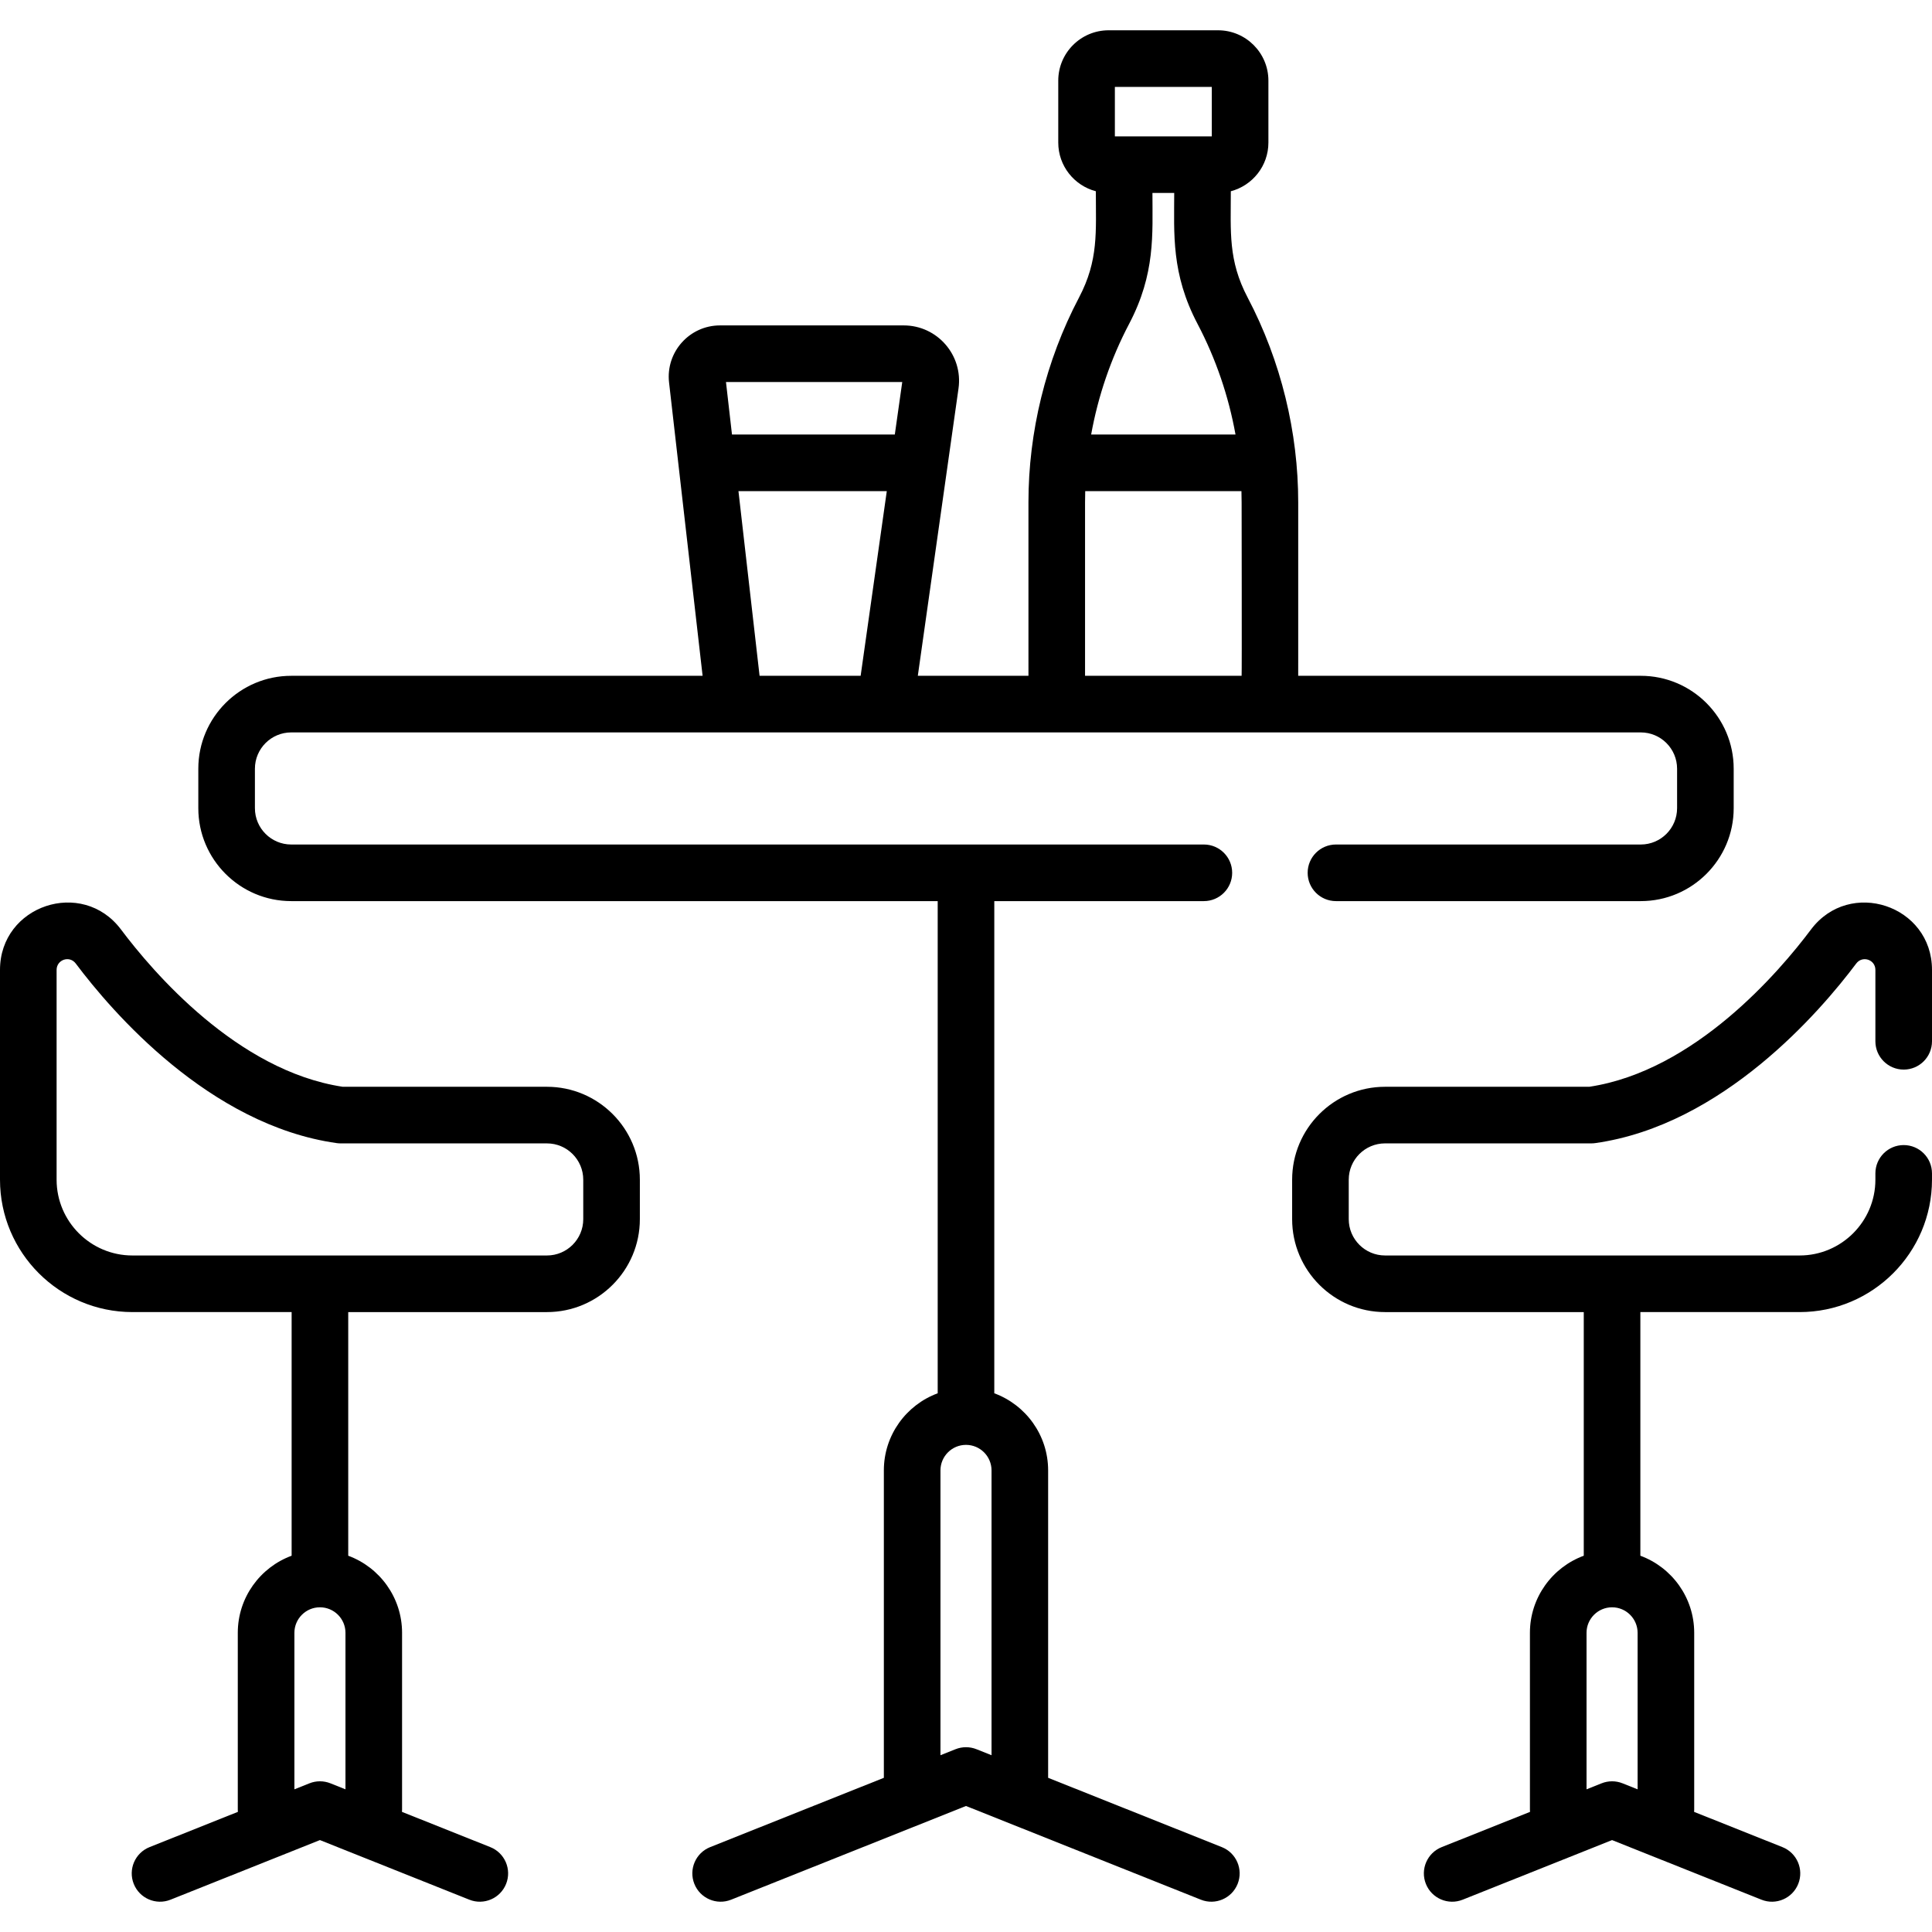
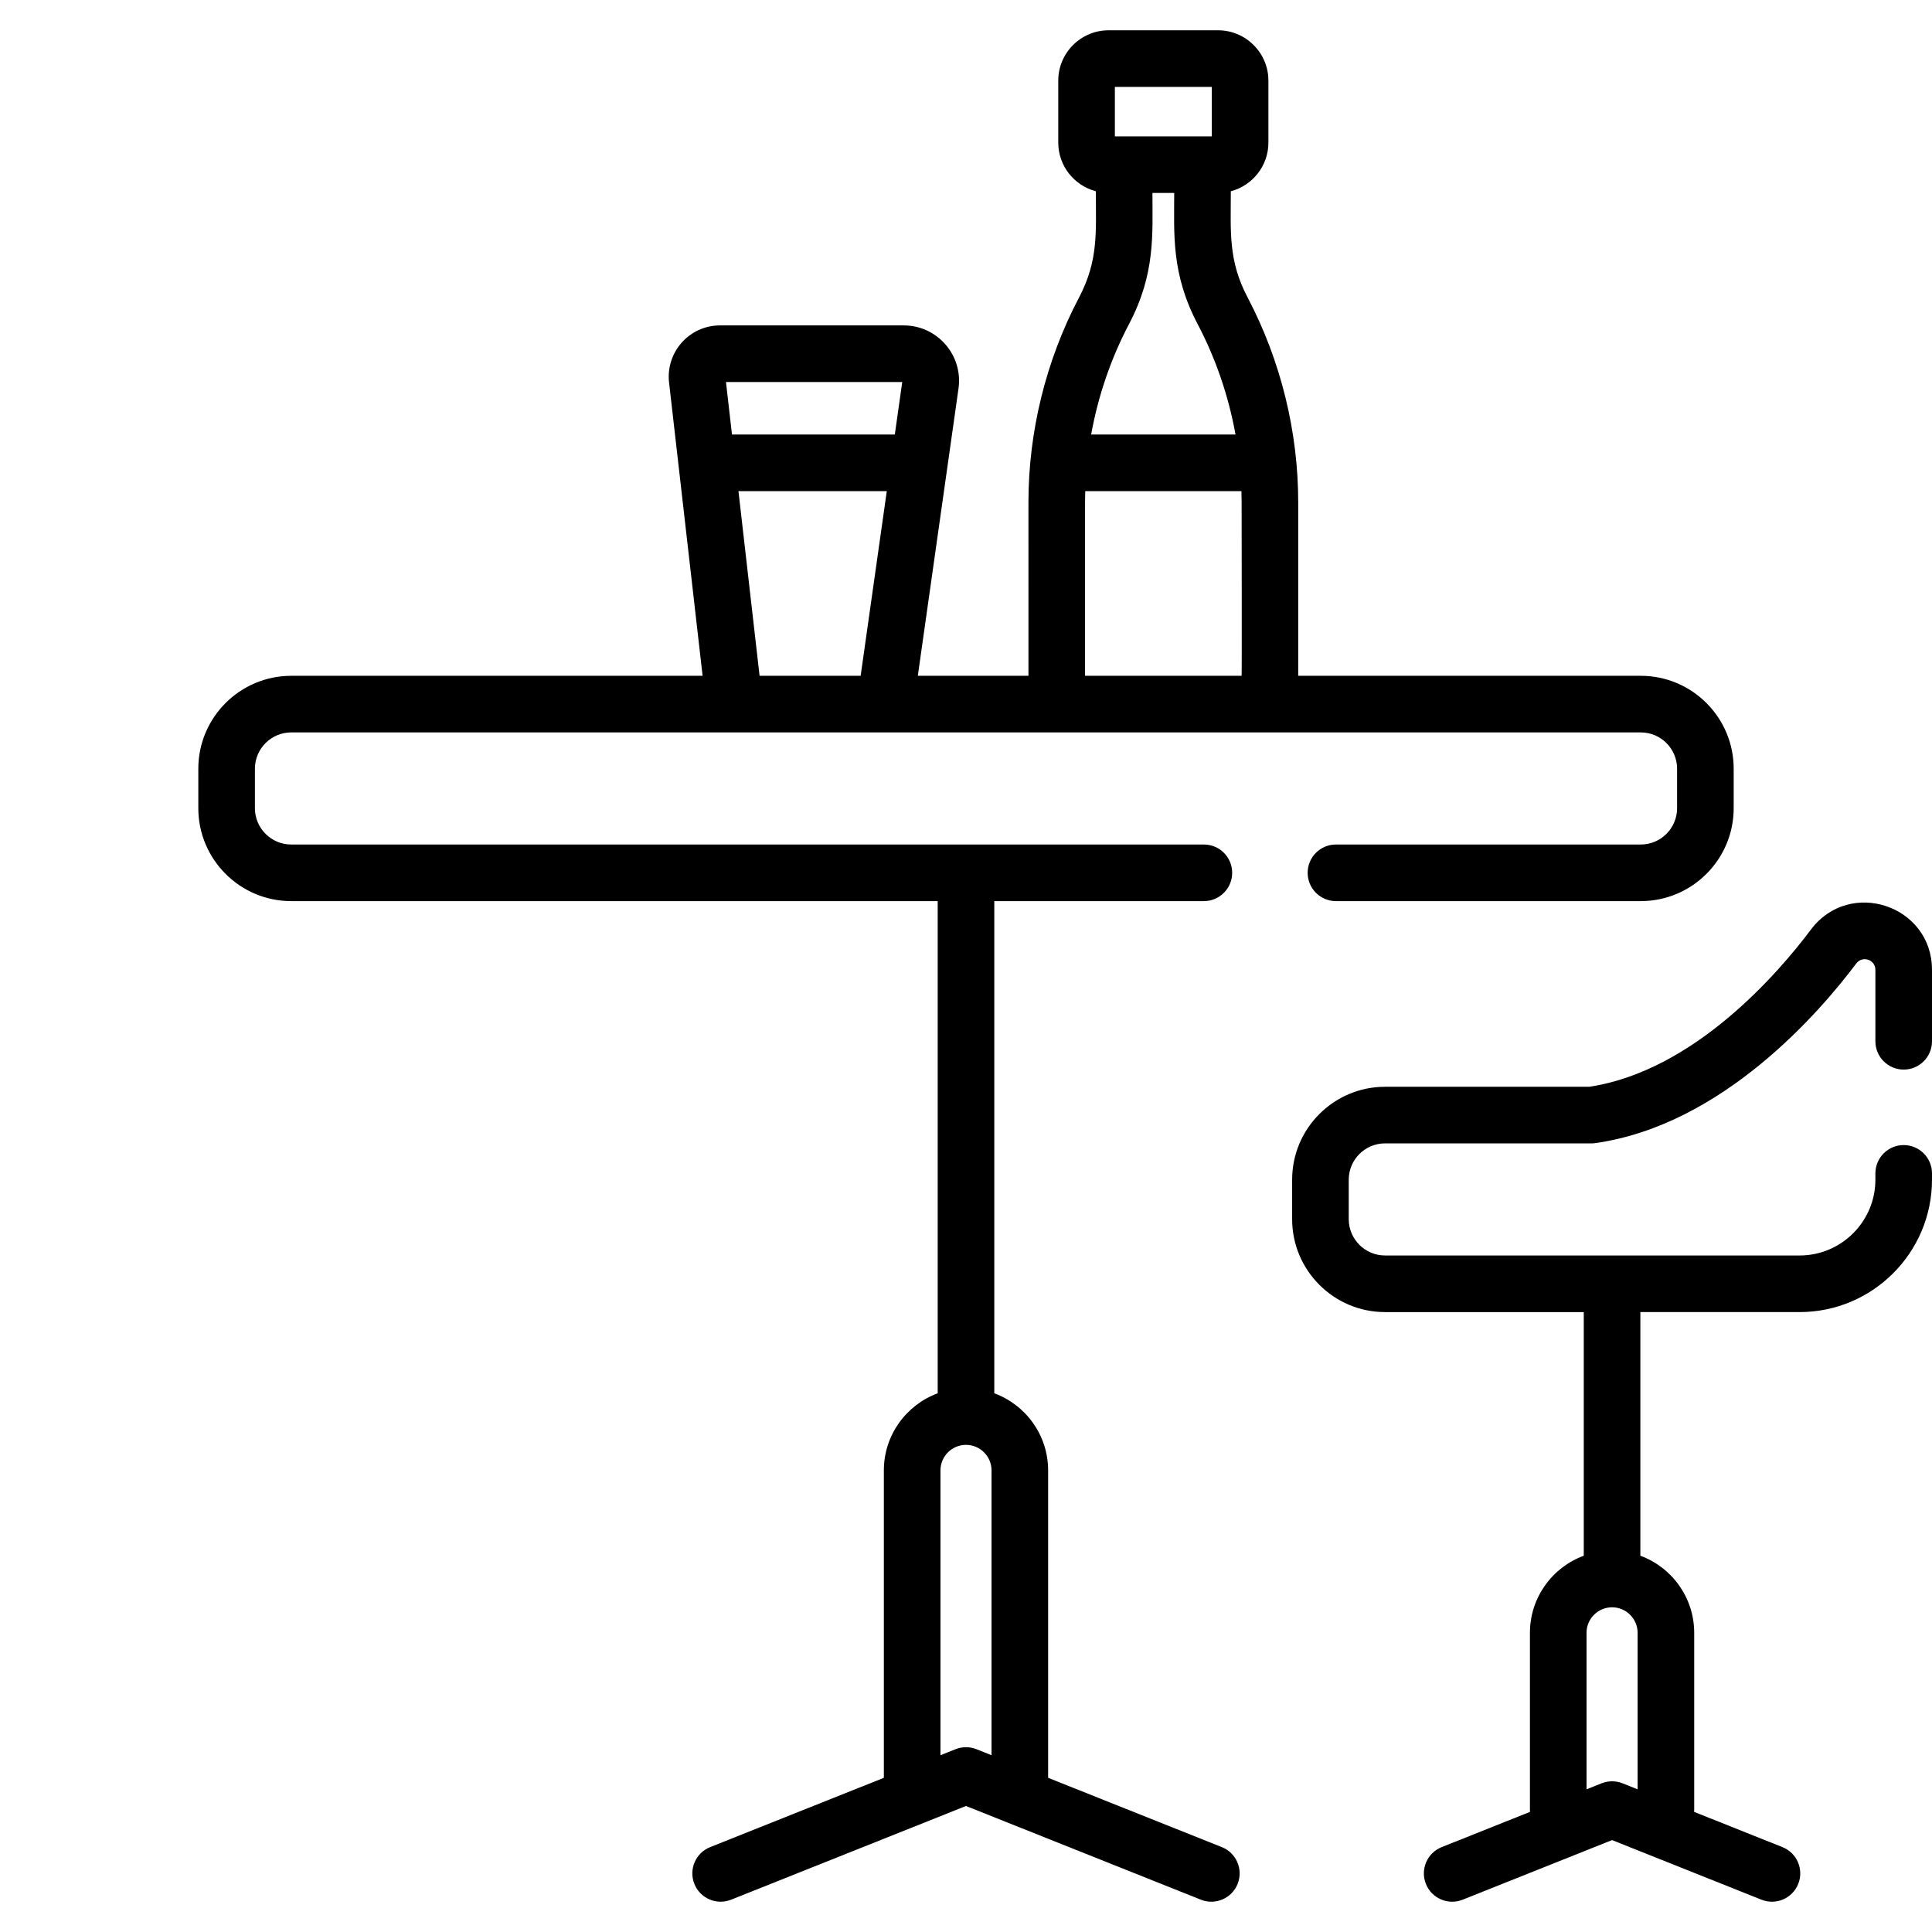
<svg xmlns="http://www.w3.org/2000/svg" id="Capa_1" x="0px" y="0px" viewBox="0 0 512 512" style="enable-background:new 0 0 512 512;" xml:space="preserve">
  <g>
    <g>
-       <path d="M144.948,288.008H90.831c-27.973-4.218-50.384-30.509-58.754-41.668C21.798,232.634,0,239.917,0,257.033v55.597   c0,19.346,15.739,35.085,35.085,35.085h42.2v64.567c-8.318,3.062-14.269,11.068-14.269,20.436v46.846   c0,0.201,0.023,0.399,0.028,0.599l-23.412,9.342c-3.848,1.535-5.722,5.898-4.187,9.746s5.899,5.722,9.746,4.187   c9.776-3.9,31.333-12.501,39.594-15.797l39.594,15.797c3.845,1.535,8.211-0.339,9.746-4.187c1.535-3.847-0.339-8.211-4.187-9.746   l-23.413-9.342c0.005-0.2,0.028-0.398,0.028-0.598V432.72c0-9.369-5.948-17.373-14.268-20.436v-64.567h52.662   c13.576,0,24.621-11.046,24.621-24.622v-10.463C169.57,299.054,158.525,288.008,144.948,288.008z M91.554,474.189L91.554,474.189   l-3.988-1.591c-1.785-0.712-3.773-0.712-5.559,0l-3.988,1.591v-41.47c0-3.731,3.035-6.767,6.767-6.767   c3.732,0,6.768,3.036,6.768,6.767V474.189z M144.949,332.715H35.085c-11.075,0-20.084-9.01-20.084-20.084v-55.597   c0-2.713,3.42-3.9,5.075-1.692c9.545,12.725,35.389,42.835,69.163,47.595c0.347,0.049,0.696,0.073,1.047,0.073h54.661   c5.305,0,9.621,4.316,9.621,9.622v10.463h0.001C154.569,328.398,150.254,332.715,144.949,332.715z" />
-     </g>
+       </g>
  </g>
  <g>
    <g>
      <path d="M434.824,179.096h-90.793c0.012-1.042,0.01,7.232,0.01-45.971c0-18.517-4.53-37.404-13.402-54.273   c-5.196-9.88-4.459-17.399-4.459-28.17c5.722-1.504,9.961-6.706,9.961-12.894V21.371c0-7.358-5.986-13.345-13.346-13.345h-29.001   c-7.357,0-13.345,5.986-13.345,13.345v16.418c0,6.187,4.238,11.39,9.96,12.894c0,10.755,0.754,18.258-4.459,28.17   c-8.862,16.849-13.402,35.712-13.402,54.273c0,0.48-0.002,45.493,0.003,45.971H243.23c1.307-9.234,9.627-67.976,10.782-76.136   c1.252-8.829-5.611-16.724-14.522-16.724h-48.675c-8.114,0-14.428,7.078-13.507,15.14c6.148,53.761,4.276,37.387,8.888,77.72   H77.176c-13.576,0-24.621,11.045-24.621,24.621v10.464c0,13.577,11.046,24.622,24.621,24.622h171.323v130.433   c-8.32,3.063-14.269,11.068-14.269,20.436v81.466l-46.032,18.366c-3.848,1.535-5.722,5.898-4.187,9.746   c1.534,3.847,5.899,5.722,9.746,4.187l62.242-24.833l62.242,24.833c3.845,1.535,8.21-0.339,9.746-4.187   c1.535-3.847-0.339-8.211-4.187-9.746l-46.033-18.366v-81.465c0-9.369-5.949-17.373-14.268-20.436V238.804h55.539   c4.143,0,7.5-3.358,7.5-7.5c0-4.142-3.357-7.5-7.5-7.5H77.176c-5.305,0-9.621-4.316-9.621-9.622v-10.464   c0-5.305,4.315-9.621,9.621-9.621c11.435,0,353.065,0,357.649,0c5.305,0,9.621,4.315,9.621,9.621v10.464   c0,5.305-4.315,9.622-9.621,9.622h-80.782c-4.143,0-7.5,3.358-7.5,7.5c0,4.142,3.357,7.5,7.5,7.5h80.782   c13.576,0,24.621-11.046,24.621-24.622v-10.464C459.446,190.141,448.4,179.096,434.824,179.096z M256,382.905   c3.732,0,6.767,3.036,6.767,6.767v75.481l-3.987-1.591c-1.785-0.713-3.773-0.711-5.559,0l-3.988,1.591v-75.481h-0.001   C249.232,385.941,252.268,382.905,256,382.905z M228.079,179.096h-26.784l-5.597-48.941h39.311L228.079,179.096z M237.134,115.153   h-43.152l-1.591-13.917h46.714L237.134,115.153z M321.14,23.027v13.107h-2.45c-0.003,0-0.006,0-0.006,0h-20.773h-0.01h-2.449   V23.027H321.14z M299.226,85.836c6.997-13.305,6.184-23.778,6.184-34.701h5.769c0,10.797-0.838,21.35,6.184,34.701   c4.833,9.191,8.221,19.113,10.06,29.318h-38.256C291.006,104.949,294.393,95.026,299.226,85.836z M329.041,179.096h-41.492   v-45.971c0-0.991,0.016-1.981,0.046-2.971h41.401c0.029,0.99,0.046,1.98,0.046,2.971   C329.041,133.251,329.128,179.007,329.041,179.096z" />
    </g>
  </g>
  <g>
    <g>
      <path d="M504.5,283.453c4.143,0,7.5-3.358,7.5-7.5v-18.919c0-17.141-21.807-24.379-32.078-10.693   c-8.37,11.16-30.778,37.452-58.754,41.667h-54.116c-13.576,0-24.622,11.045-24.622,24.622v10.464   c0,13.577,11.046,24.622,24.622,24.622h52.662v64.567c-8.318,3.063-14.268,11.068-14.268,20.436v46.846   c0,0.2,0.023,0.398,0.028,0.598l-23.413,9.342c-3.848,1.535-5.722,5.898-4.187,9.746c1.534,3.847,5.899,5.722,9.746,4.187   c0.001,0,39.594-15.797,39.594-15.797c8.958,3.574,4.385,1.75,39.594,15.797c3.845,1.535,8.211-0.339,9.746-4.187   c1.535-3.847-0.339-8.21-4.187-9.746l-23.412-9.342c0.005-0.2,0.028-0.398,0.028-0.599v-46.846   c0-9.369-5.949-17.373-14.269-20.436v-64.567h42.2c19.346,0,35.085-15.739,35.085-35.085v-1.675c0-4.142-3.357-7.5-7.5-7.5   s-7.5,3.358-7.5,7.5v1.675c0,11.075-9.01,20.084-20.084,20.084H367.051c-5.305,0-9.621-4.316-9.621-9.622v-10.464   c0-5.305,4.315-9.621,9.621-9.621h54.66c0.351,0,0.7-0.024,1.047-0.073c33.776-4.759,59.62-34.87,69.163-47.594   c1.638-2.184,5.076-1.045,5.076,1.691v18.919C496.999,280.095,500.356,283.453,504.5,283.453z M427.215,425.951   c3.732,0,6.768,3.036,6.768,6.767v41.471l-3.988-1.591c-1.784-0.712-3.773-0.712-5.559,0l-3.987,1.591v-41.471h-0.001   C420.447,428.987,423.483,425.951,427.215,425.951z" />
    </g>
  </g>
  <g />
  <g />
  <g />
  <g />
  <g />
  <g />
  <g />
  <g />
  <g />
  <g />
  <g />
  <g />
  <g />
  <g />
  <g />
</svg>